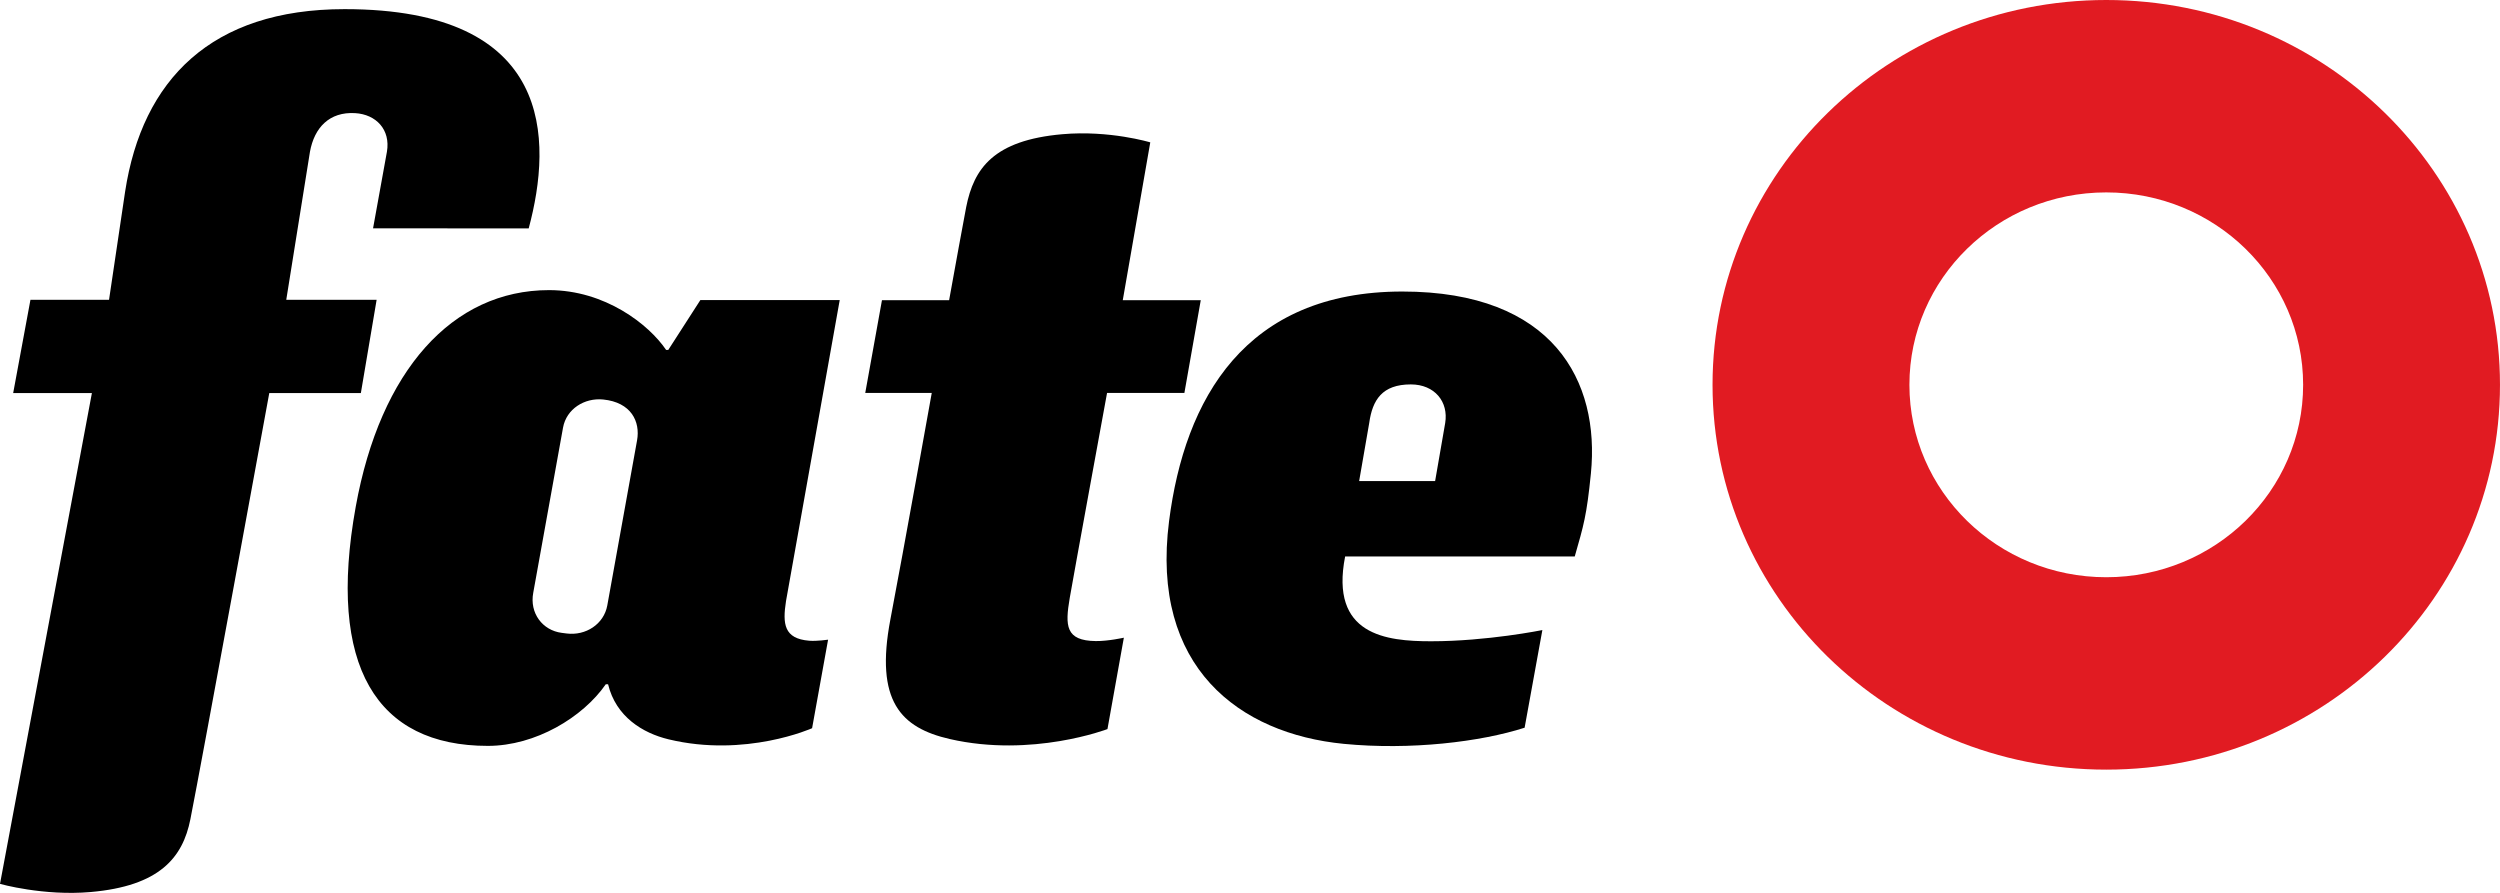
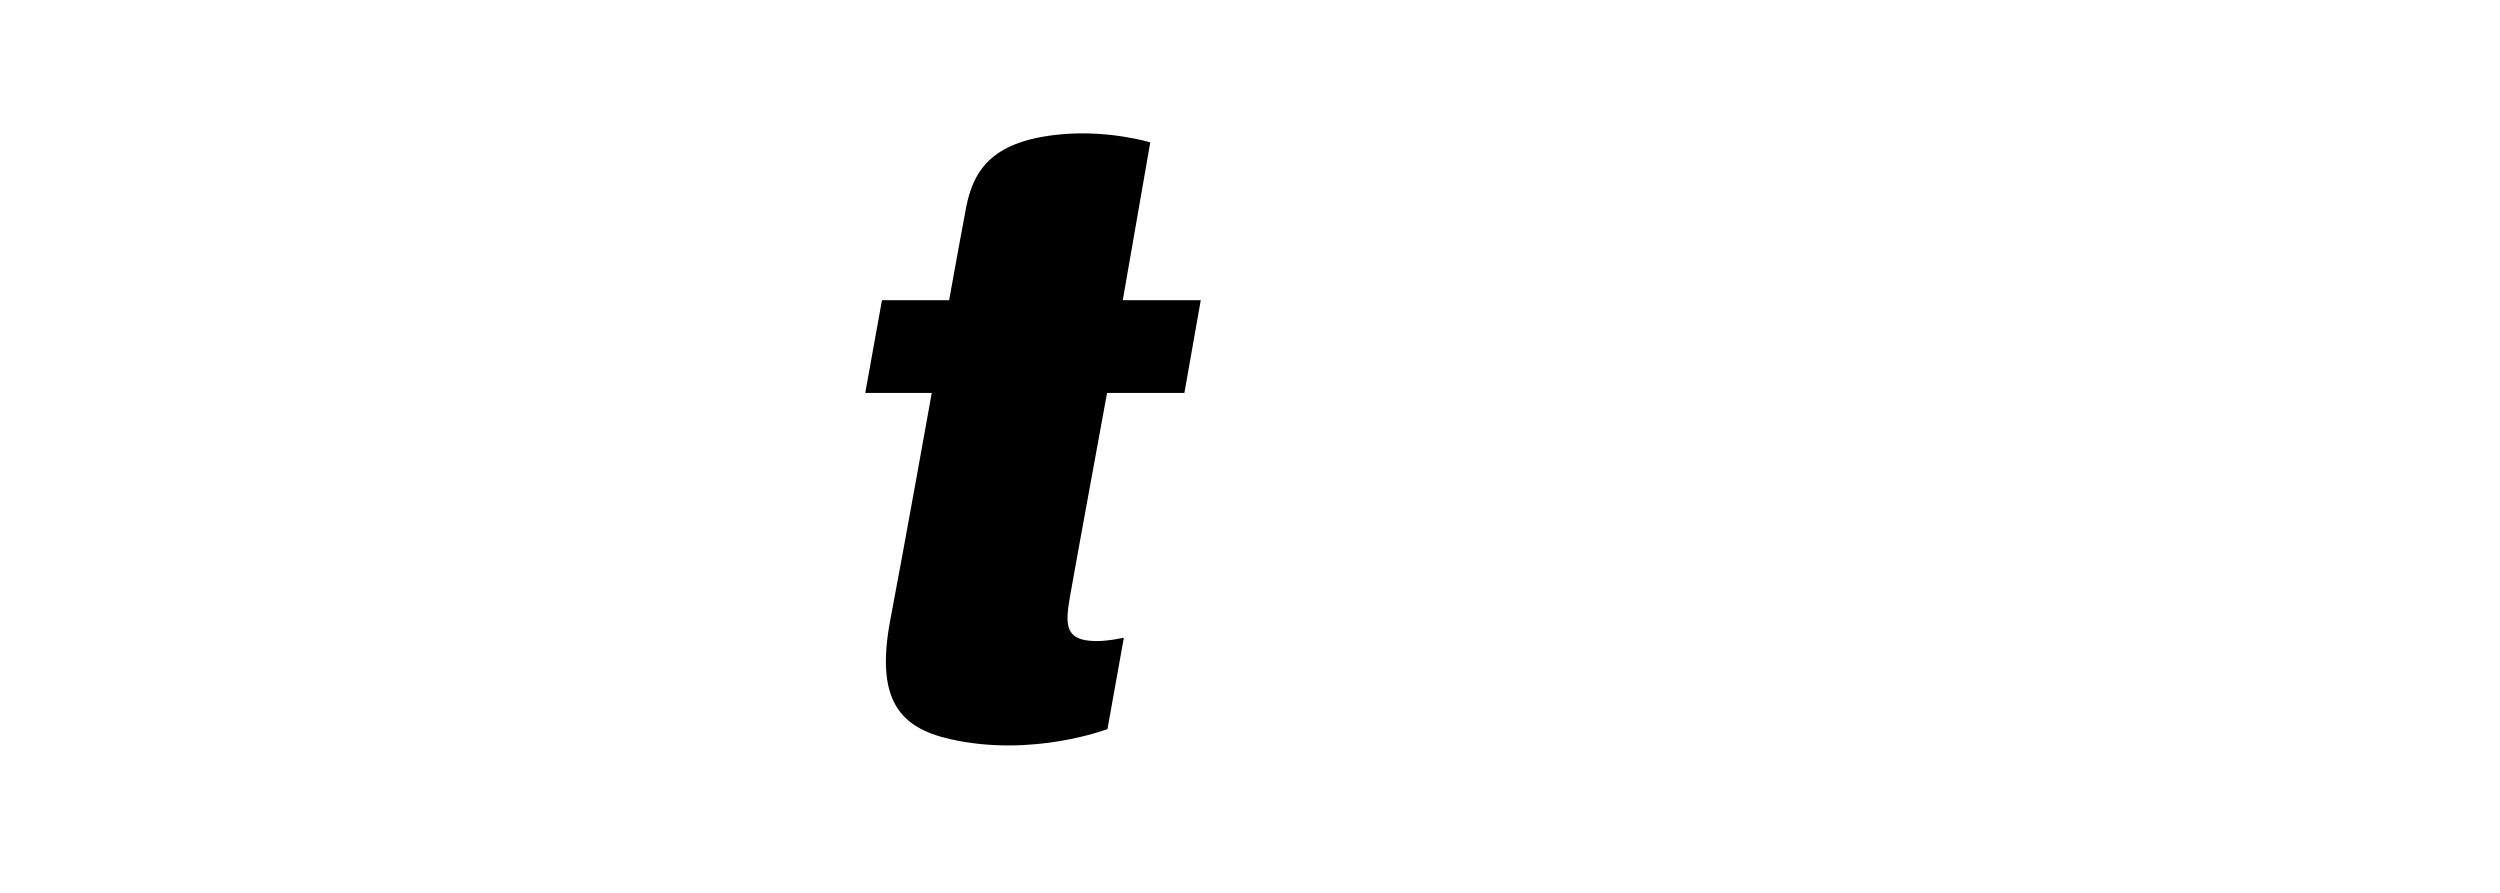
<svg xmlns="http://www.w3.org/2000/svg" version="1.1" id="Layer_1" x="0px" y="0px" width="131px" height="46.787px" viewBox="17.53 6.261 131 46.787" enable-background="new 17.53 6.261 131 46.787" xml:space="preserve">
  <g>
    <g>
-       <path d="M45.234,18.228c1.25-4.658,1.34-11.488-9.648-11.488c-6.983,0-10.599,3.696-11.5,9.561l-0.843,5.671h-4.118l-0.905,4.886    h4.125L17.53,52.576c0,0,2.274,0.645,4.754,0.427c3.603-0.316,4.82-1.794,5.222-3.813c0.572-2.879,4.134-22.332,4.134-22.332    h4.799l0.826-4.886H32.53l1.242-7.759c0.23-1.269,1.021-2.102,2.363-2.024c1.105,0.064,1.867,0.867,1.67,2.024l-0.727,4.014    L45.234,18.228L45.234,18.228z" />
      <path d="M75.54,26.851h4.052l0.858-4.86h-4.087l1.441-8.27c0,0-2.128-0.645-4.609-0.427c-3.602,0.316-4.635,1.794-5.036,3.813    c-0.115,0.581-0.609,3.301-0.895,4.883h-0.017h-3.502l-0.876,4.86h3.485c0,0-1.468,8.204-2.168,11.869    c-0.815,4.281,0.549,5.679,3.11,6.267c4.316,0.99,8.265-0.521,8.265-0.521l0.859-4.789c0,0-0.819,0.185-1.473,0.177    c-1.587-0.018-1.612-0.801-1.363-2.259C73.788,36.402,75.54,26.851,75.54,26.851z" />
      <g>
-         <path d="M91.013,21.537c-8.245,0-11.404,5.625-12.224,12.03c-0.981,7.658,3.687,11.14,9.157,11.672     c3.496,0.34,7.169-0.104,9.474-0.846l0.93-5.117c0,0-2.883,0.587-5.834,0.587c-2.341,0-5.313-0.312-4.501-4.445     c0.327,0,12.032,0,12.032,0c0.468-1.634,0.625-2.132,0.846-4.345C101.377,26.238,98.926,21.537,91.013,21.537z M93.258,28.427     l-0.528,3.043h-3.981l0.528-3.043c0.168-1.21,0.678-2.023,2.18-2.023C92.71,26.404,93.441,27.317,93.258,28.427z" />
-       </g>
+         </g>
      <g>
-         <path d="M59.932,39.835c-1.322-0.108-1.401-0.877-1.215-2.079l2.814-15.77h-7.303l-1.68,2.61c0,0-0.092,0-0.114,0     c-0.906-1.337-3.203-3.133-6.135-3.133c-5.065,0-8.841,4.209-10.129,11.353c-1.511,8.368,1.094,12.529,6.926,12.529     c2.492,0,4.975-1.494,6.178-3.23h0.119c0.413,1.706,1.819,2.561,3.168,2.886c4.046,0.976,7.523-0.582,7.523-0.582l0.838-4.639     C60.919,39.778,60.343,39.867,59.932,39.835z M50.912,29.337l-1.56,8.648c-0.178,0.983-1.131,1.599-2.135,1.47l-0.255-0.033     c-1.003-0.129-1.693-1.032-1.489-2.105l1.56-8.648c0.178-0.983,1.125-1.57,2.098-1.475C50.606,27.34,51.089,28.354,50.912,29.337     z" />
-       </g>
+         </g>
    </g>
-     <path fill="#E11B22" d="M117.583,26.425c0,5.568,4.618,10.083,10.315,10.083c5.698,0,10.316-4.515,10.316-10.083   c0-5.569-4.618-10.082-10.316-10.082C122.201,16.343,117.583,20.857,117.583,26.425z M107.267,26.425   c0-11.137,9.237-20.164,20.631-20.164c11.395,0,20.631,9.028,20.631,20.164s-9.237,20.165-20.631,20.165   C116.504,46.59,107.267,37.563,107.267,26.425z" />
  </g>
</svg>